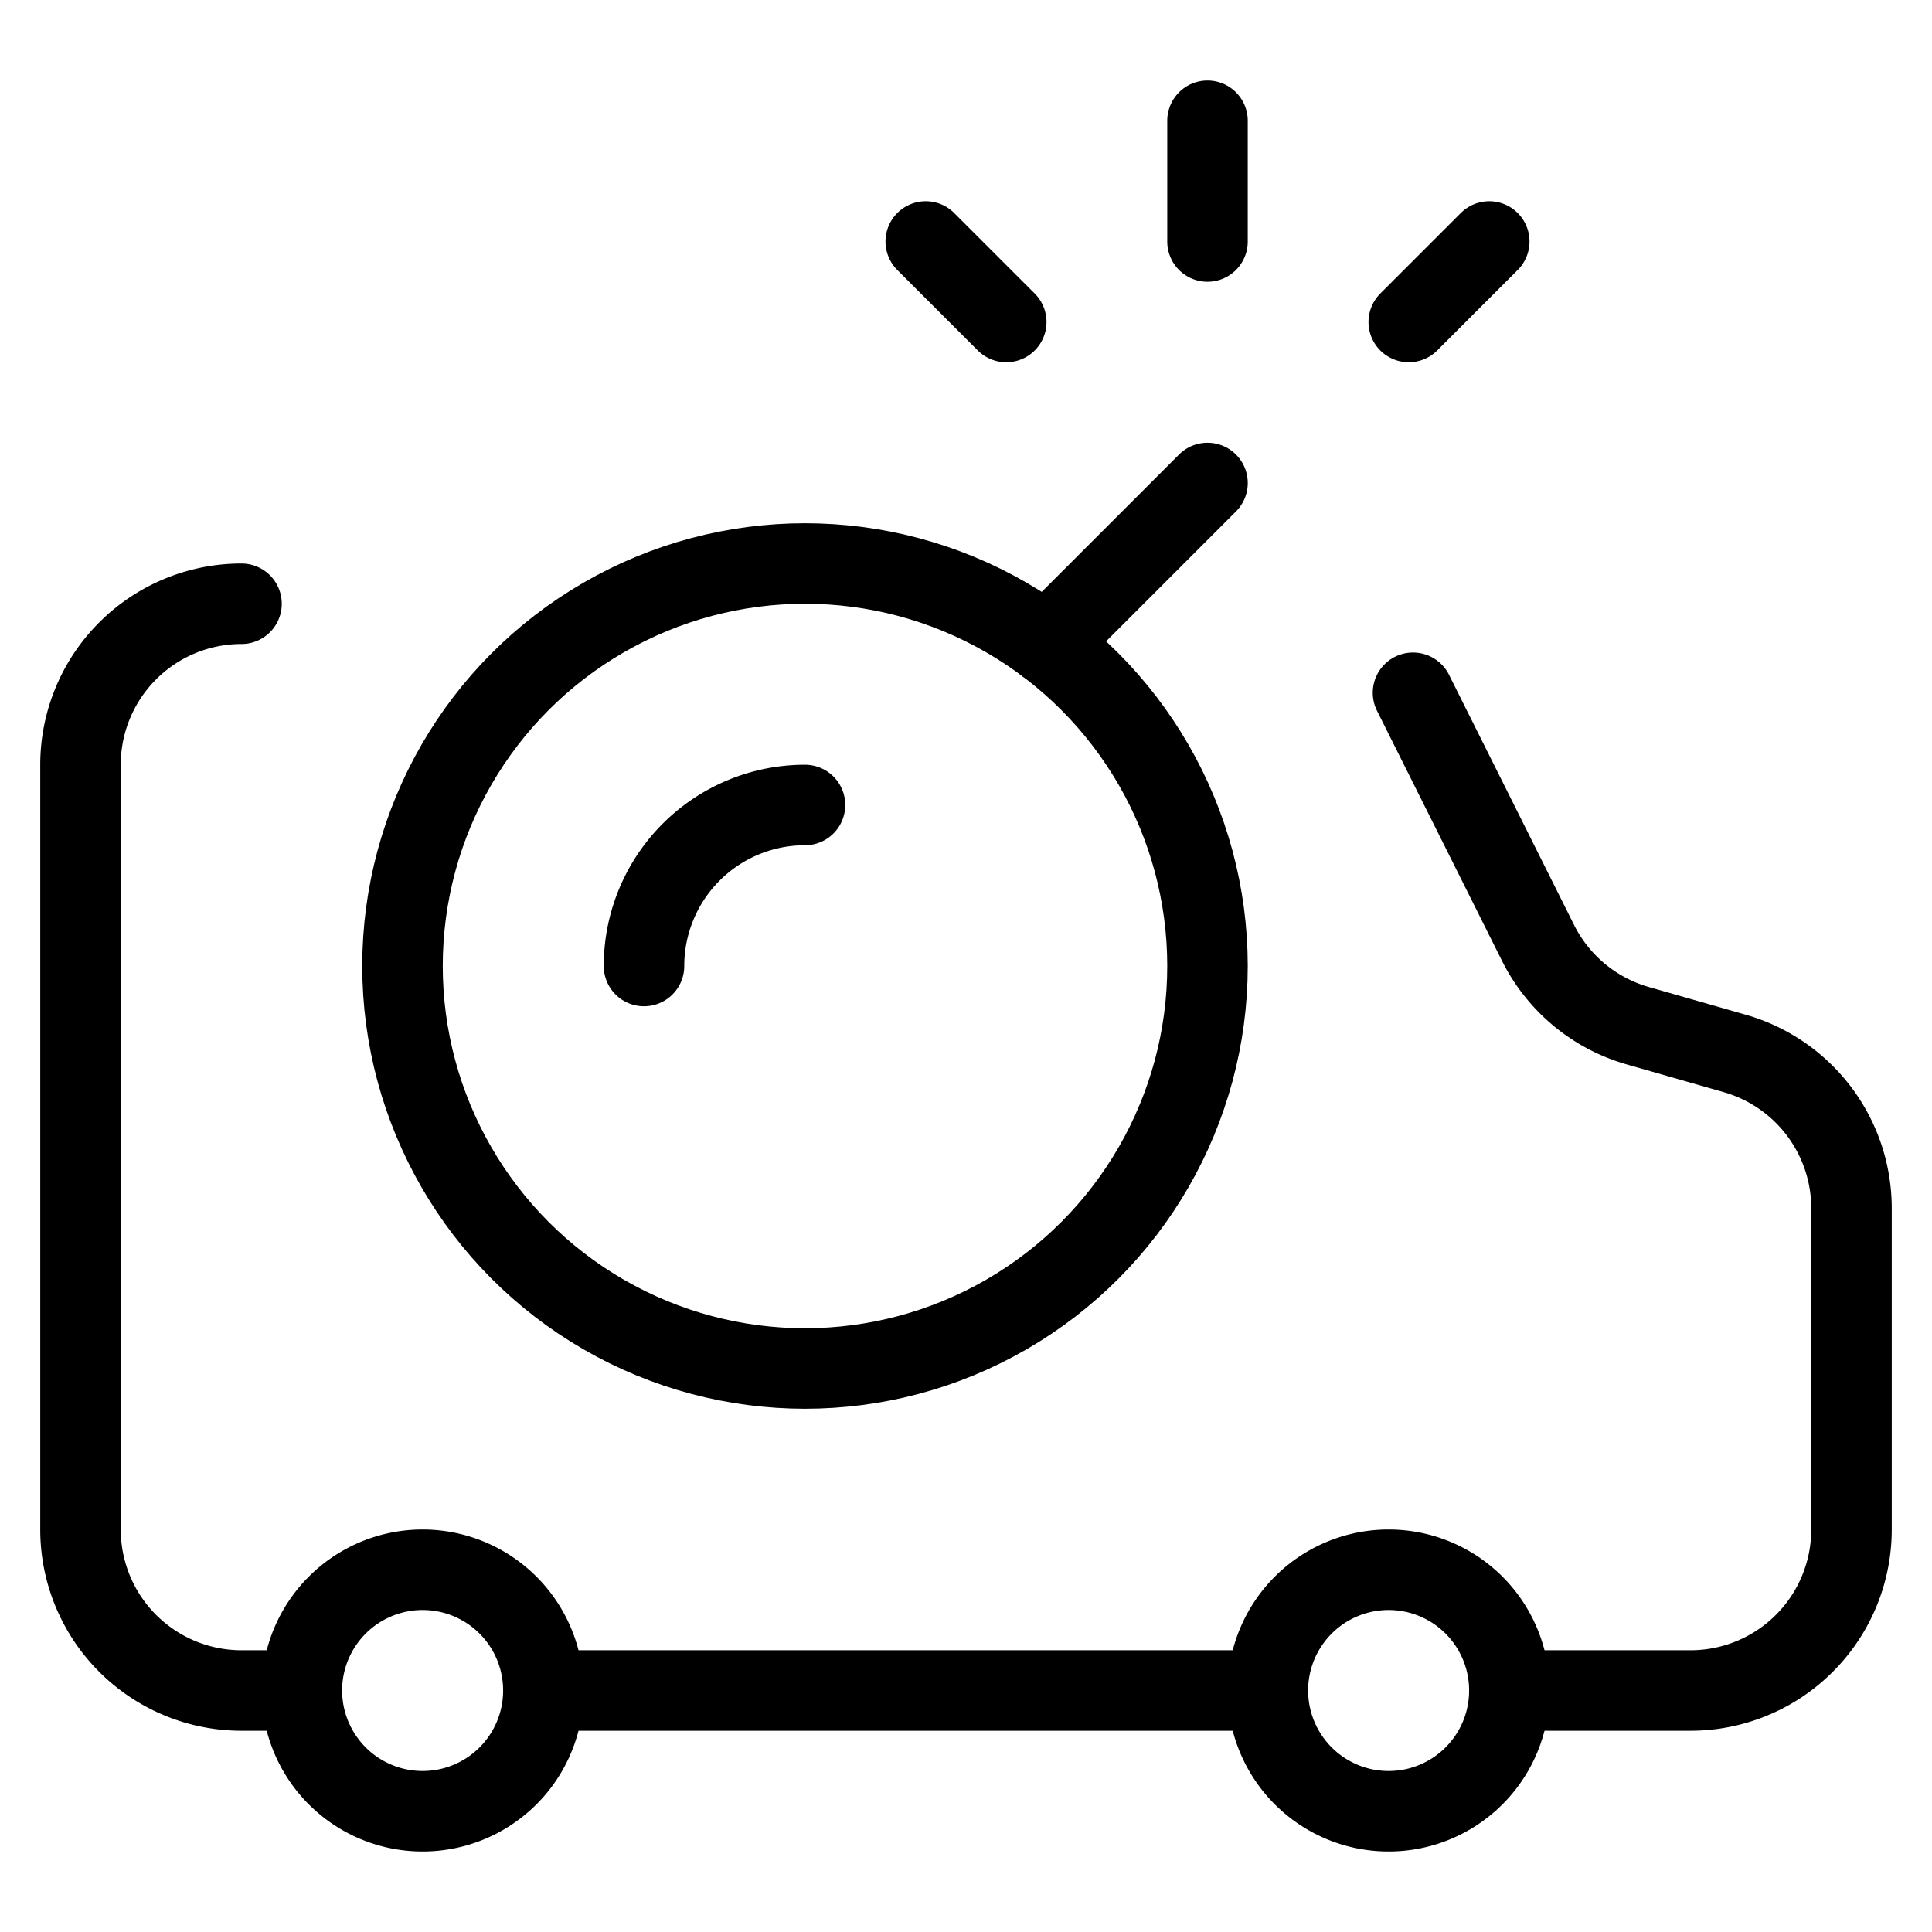
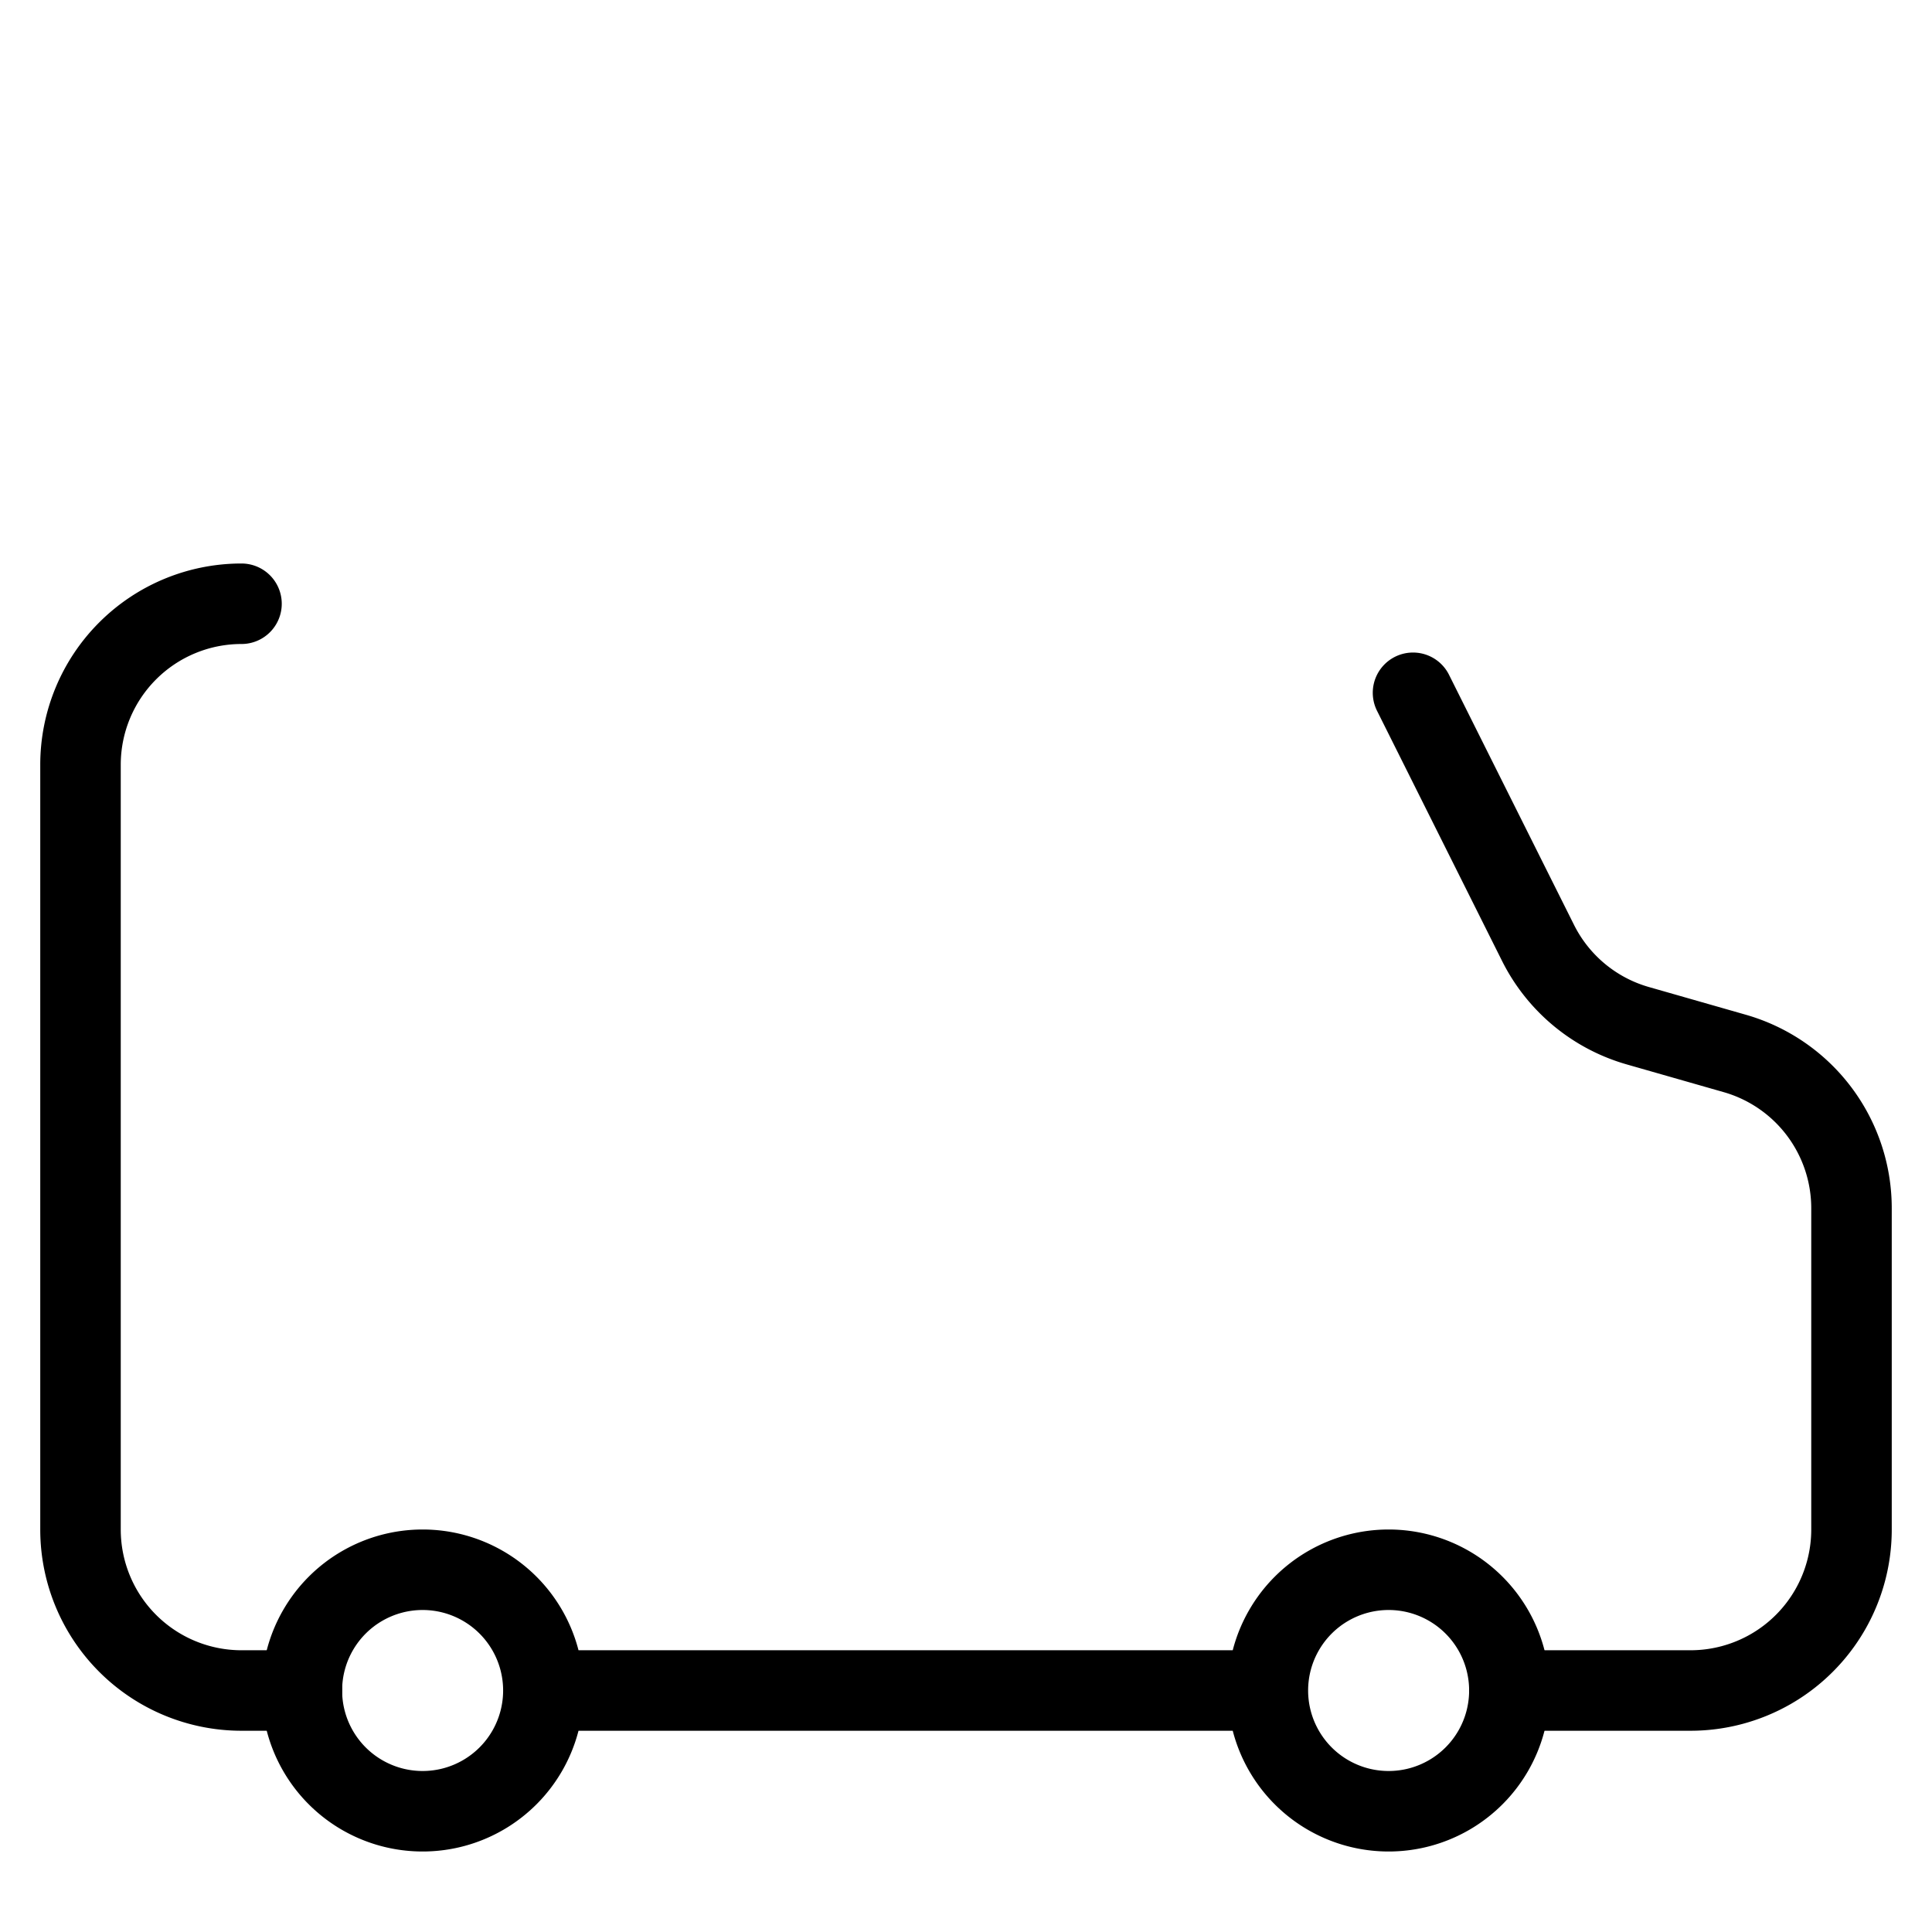
<svg xmlns="http://www.w3.org/2000/svg" fill="none" viewBox="0 0 24 24" stroke="black">
  <path stroke-linecap="round" stroke-linejoin="round" d="M17.25 22.5a1.5 1.5 0 1 0 0-3 1.5 1.5 0 0 0 0 3Zm-12 0a1.5 1.5 0 1 0 0-3 1.5 1.5 0 0 0 0 3Zm10.5-1.5h-9" />
  <path stroke-linecap="round" stroke-linejoin="round" d="M3.75 21H3a2 2 0 0 1-2-2V9.5a2 2 0 0 1 2-2m14.553 1.106 1.553 3.107a2 2 0 0 0 1.24 1.029l1.203.344A2 2 0 0 1 23 15.009V19a2 2 0 0 1-2 2h-2.25" />
-   <circle cx="10" cy="12" r="5" stroke-linecap="round" stroke-linejoin="round" />
-   <path stroke-linecap="round" stroke-linejoin="round" d="M8 12a2 2 0 0 1 2-2m3-2 2-2m2.5-2 1-1m-6 1-1-1M15 1.5V3" />
</svg>